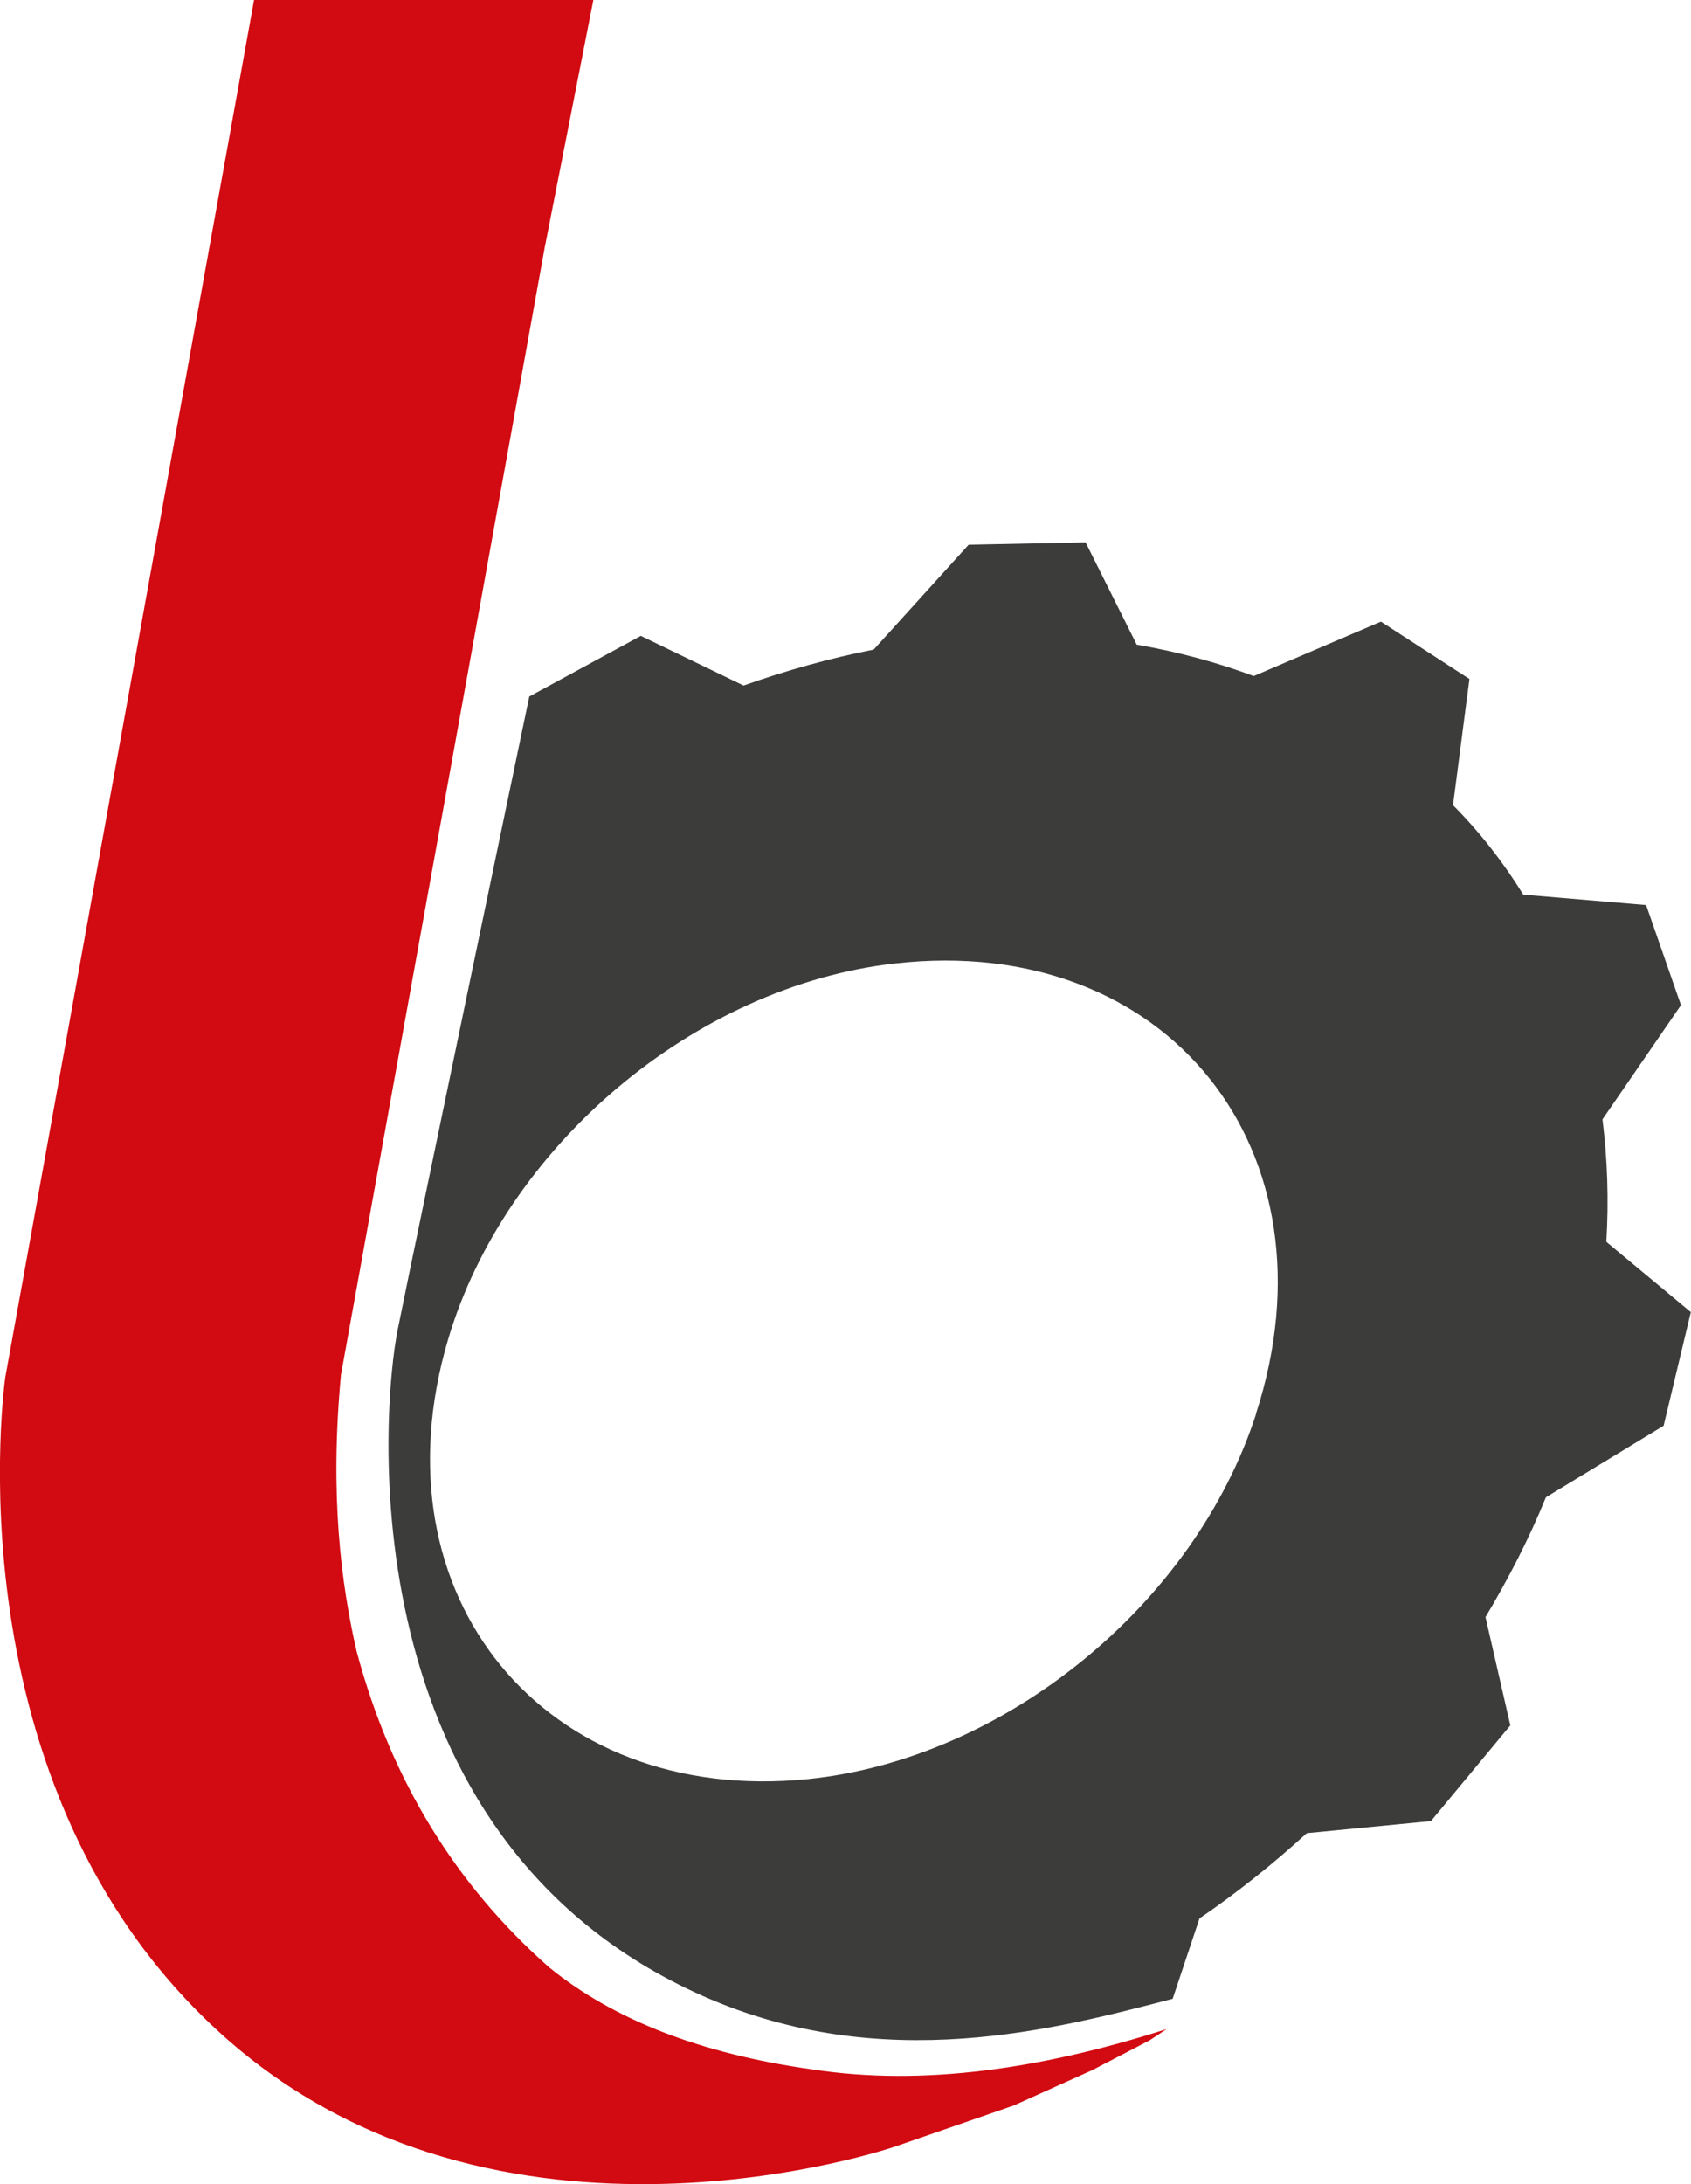
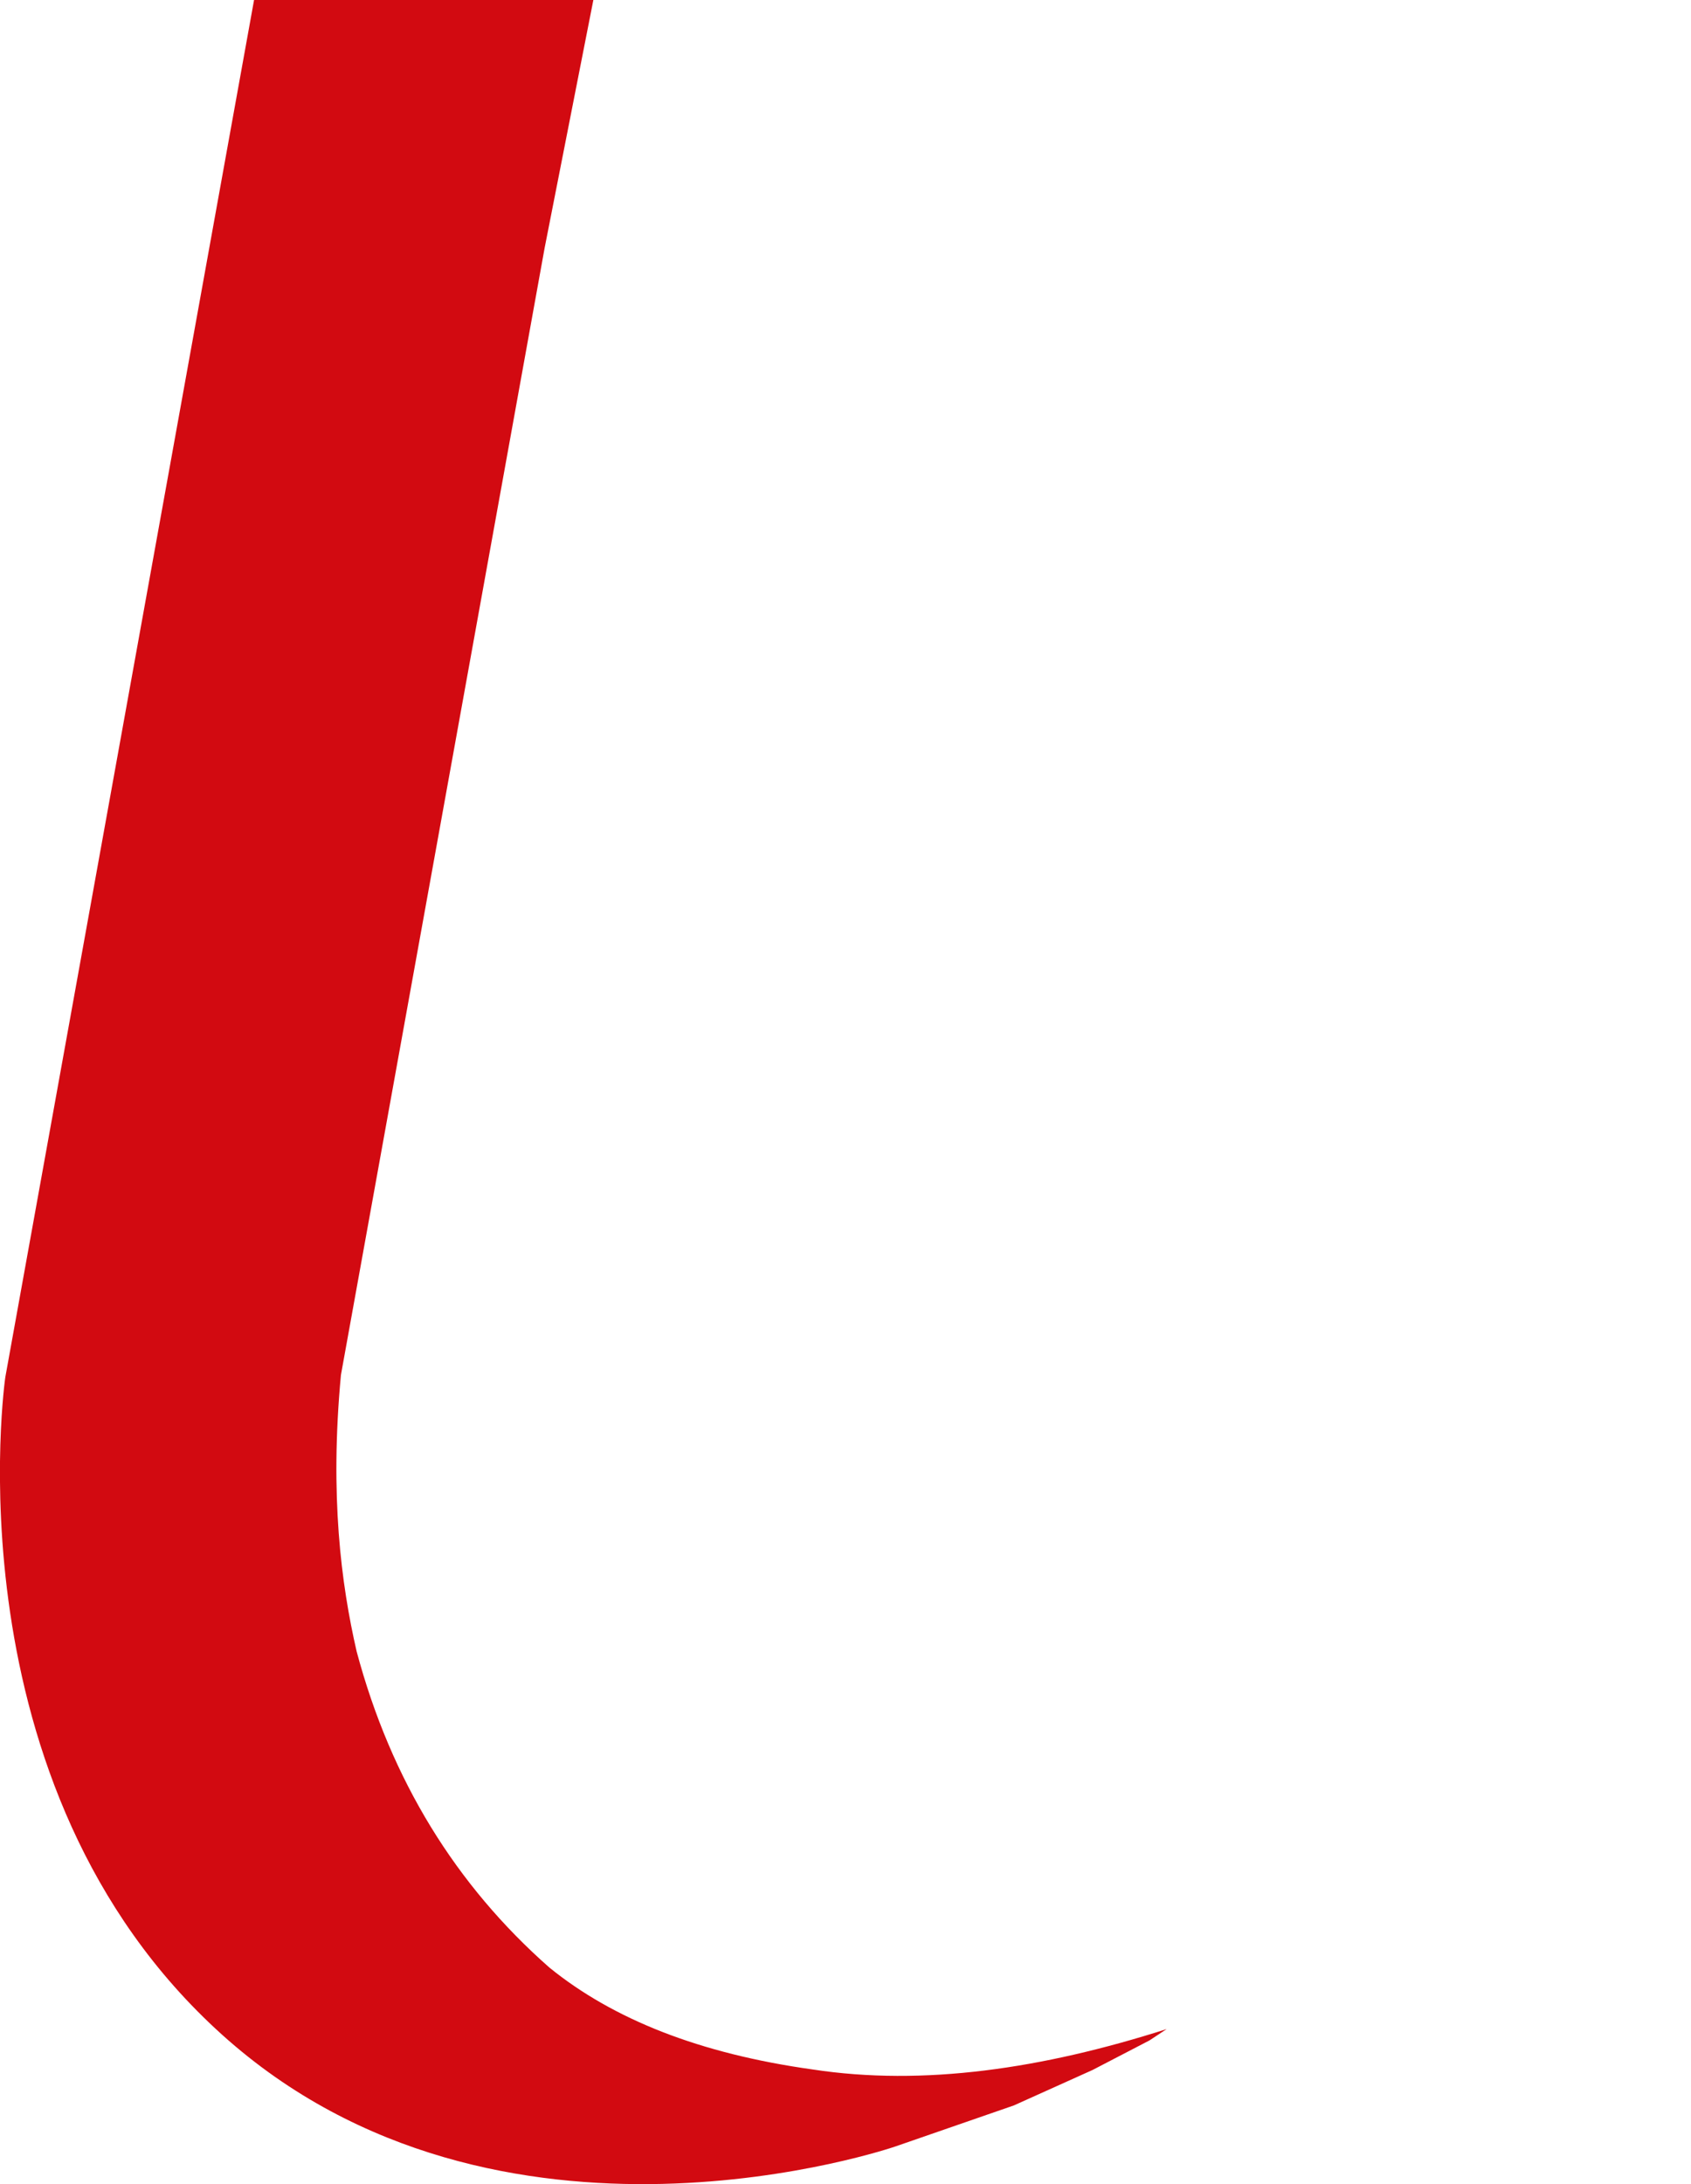
<svg xmlns="http://www.w3.org/2000/svg" id="Layer_1" viewBox="0 0 92.65 119.6">
  <defs>
    <style>.cls-1{fill:#d20a11;}.cls-2{fill:#3c3c3b;}</style>
  </defs>
  <path class="cls-1" d="m32.5,0H13.92L.29,75.42s-3.25,22.38,11.88,36,36.88,6.12,36.88,6.12l6.5-2.25,4.31-1.94,3.12-1.62.94-.62c-6.8,2.17-13.32,3.14-19.4,2.21-6.17-.86-10.92-2.74-14.42-5.58-5.11-4.5-8.67-10.24-10.56-17.31-.85-3.7-1.48-8.53-.86-15.14L29.84,13.58l2.67-13.58Z" />
-   <path class="cls-2" d="m87.81,61.28l4.29-6.24-1.91-5.48-6.73-.57c-1.1-1.78-2.38-3.42-3.85-4.9l.9-6.91-4.85-3.14-6.97,2.98c-2.01-.75-4.16-1.33-6.41-1.72l-2.8-5.6-6.41.13-5.2,5.74c-2.42.48-4.79,1.14-7.13,1.97l-5.63-2.72-6.11,3.32s-6.17,29.51-7.21,34.67c-.86,4.25-2.87,27.82,16.75,36.5,9.86,4.36,19.4,1.78,25.71.14l1.47-4.4c2.06-1.41,4.03-2.98,5.88-4.67l6.8-.66,4.35-5.24-1.36-5.93c1.26-2.11,2.38-4.28,3.31-6.56l6.45-3.92,1.49-6.22-4.63-3.85c.14-2.29.06-4.53-.21-6.7Zm-18.99,16.15c-3.4,10.48-13.82,18.9-24.55,19.99-14.42,1.46-23.89-10-19.72-24.07,3.13-10.57,13.5-19.35,24.47-20.59,14.94-1.7,24.47,10.28,19.79,24.67Z" />
</svg>